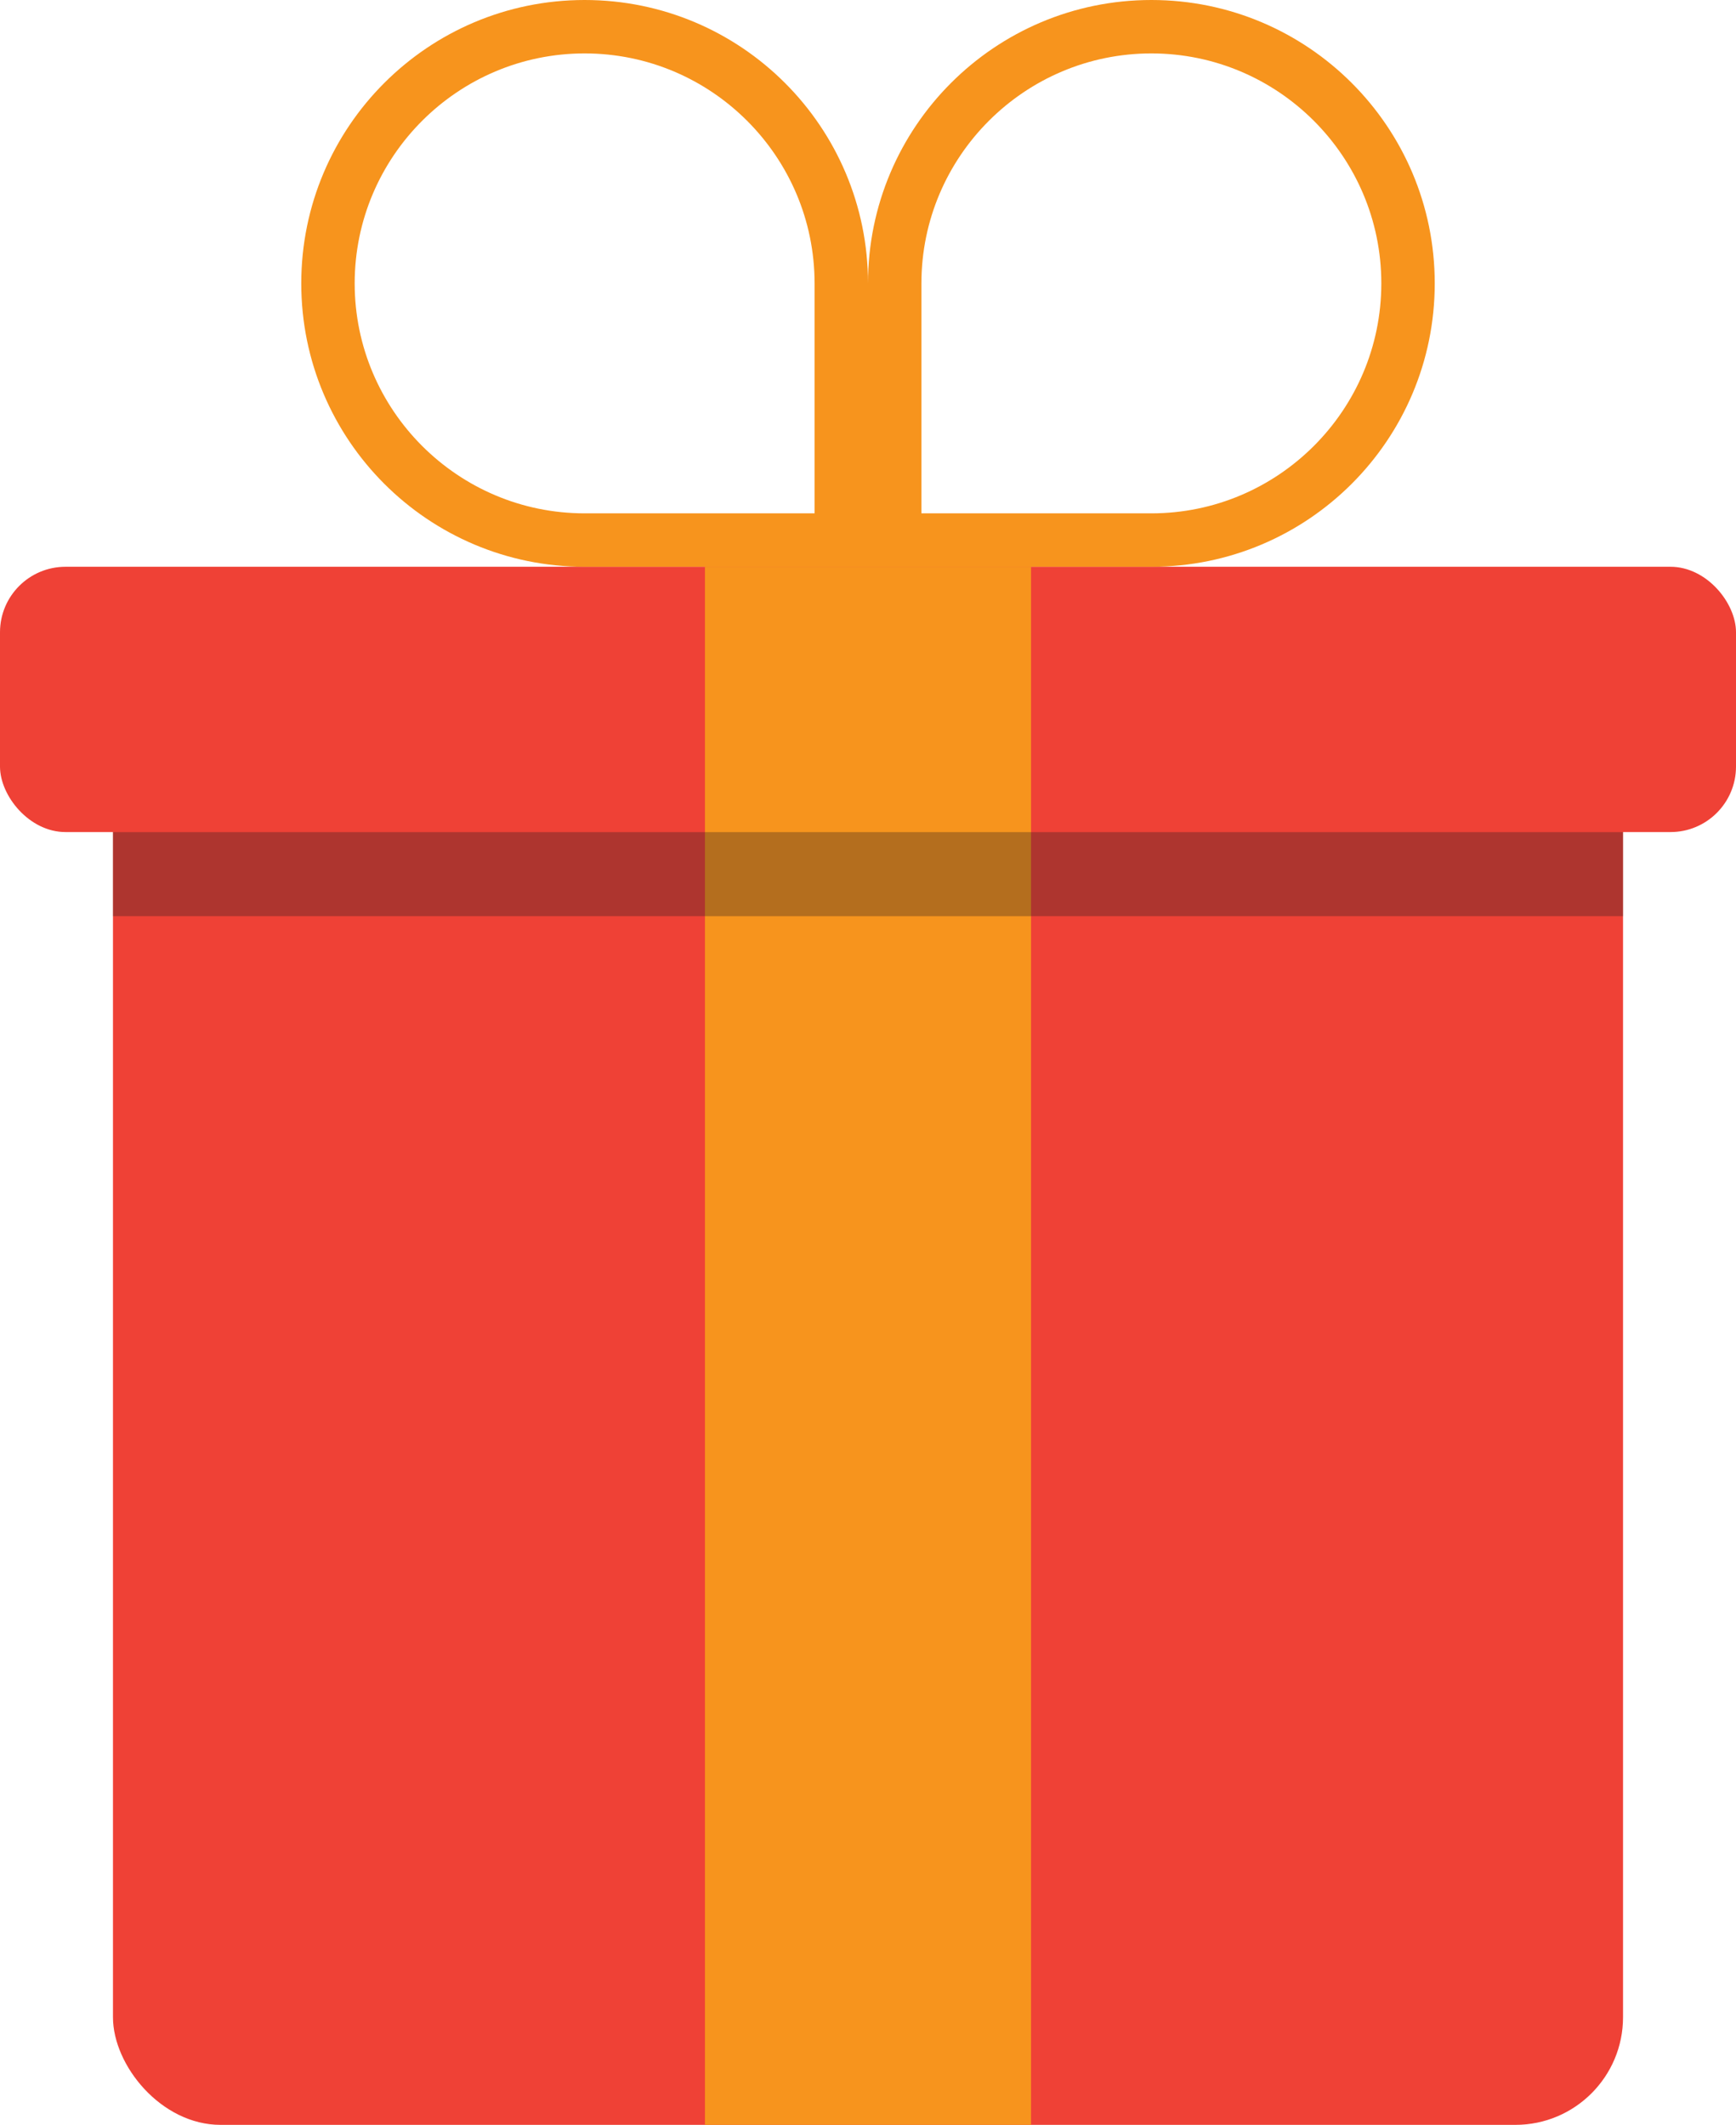
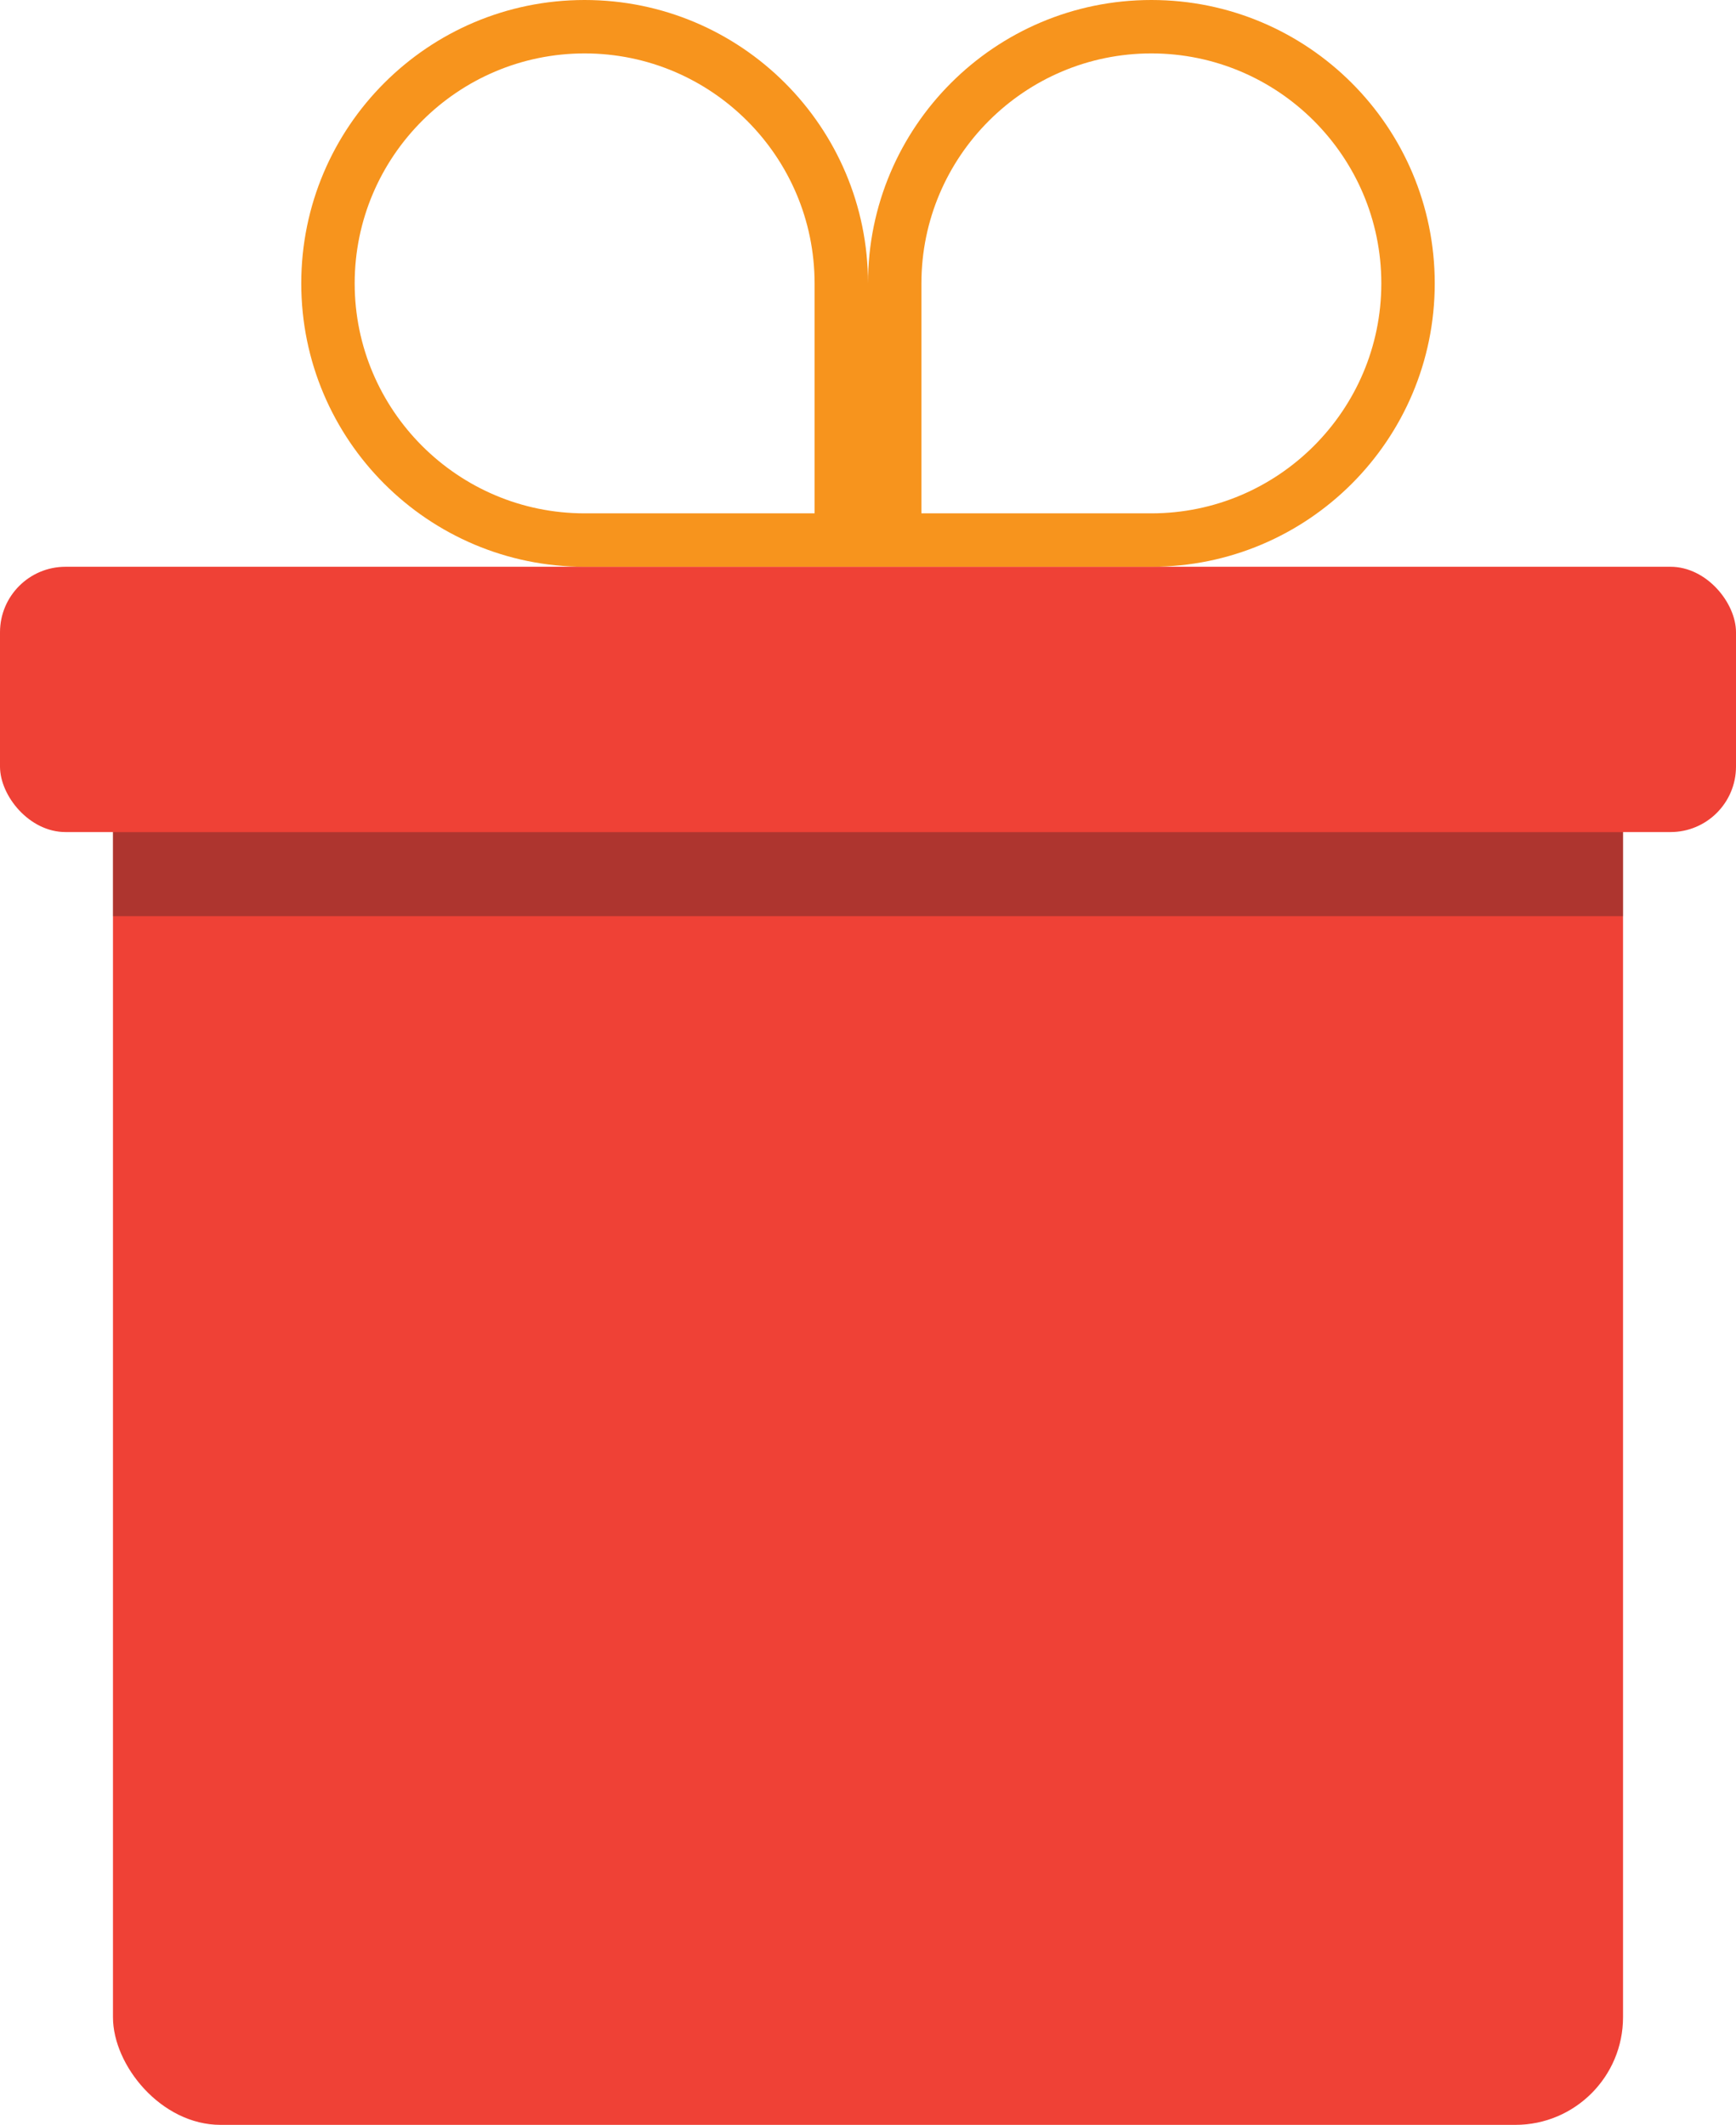
<svg xmlns="http://www.w3.org/2000/svg" id="Layer_2" viewBox="0 0 260 318.22">
  <defs>
    <style>.cls-1{fill:#ef4136;}.cls-1,.cls-2,.cls-3{stroke-width:0px;}.cls-2{fill:#f7941d;}.cls-3{fill:#231f20;opacity:.32;}</style>
  </defs>
  <g id="Layer_1-2">
    <rect class="cls-1" x="16.92" y="92.06" width="226.16" height="226.16" rx="16.12" ry="16.12" />
    <rect class="cls-1" y="84.88" width="260" height="39.73" rx="9.81" ry="9.81" />
-     <rect class="cls-2" x="105.58" y="84.88" width="48.84" height="233.34" />
    <rect class="cls-3" x="16.92" y="124.62" width="226.16" height="12.59" />
    <path class="cls-2" d="m87.56,8c18.99,0,34.44,15.45,34.44,34.44v34.44h-34.44c-18.99,0-34.44-15.45-34.44-34.44s15.45-34.44,34.44-34.44m0-8h0c-23.44,0-42.44,19-42.44,42.44h0c0,23.44,19,42.44,42.44,42.44h42.44v-42.44C130,19,111,0,87.56,0h0Z" />
    <path class="cls-2" d="m172.44,8c18.99,0,34.44,15.45,34.44,34.44s-15.45,34.44-34.44,34.44h-34.44v-34.44c0-18.99,15.45-34.44,34.44-34.44m0-8h0c-23.44,0-42.44,19-42.44,42.44v42.44h42.44c23.44,0,42.44-19,42.44-42.44h0c0-23.44-19-42.44-42.44-42.44h0Z" />
  </g>
</svg>